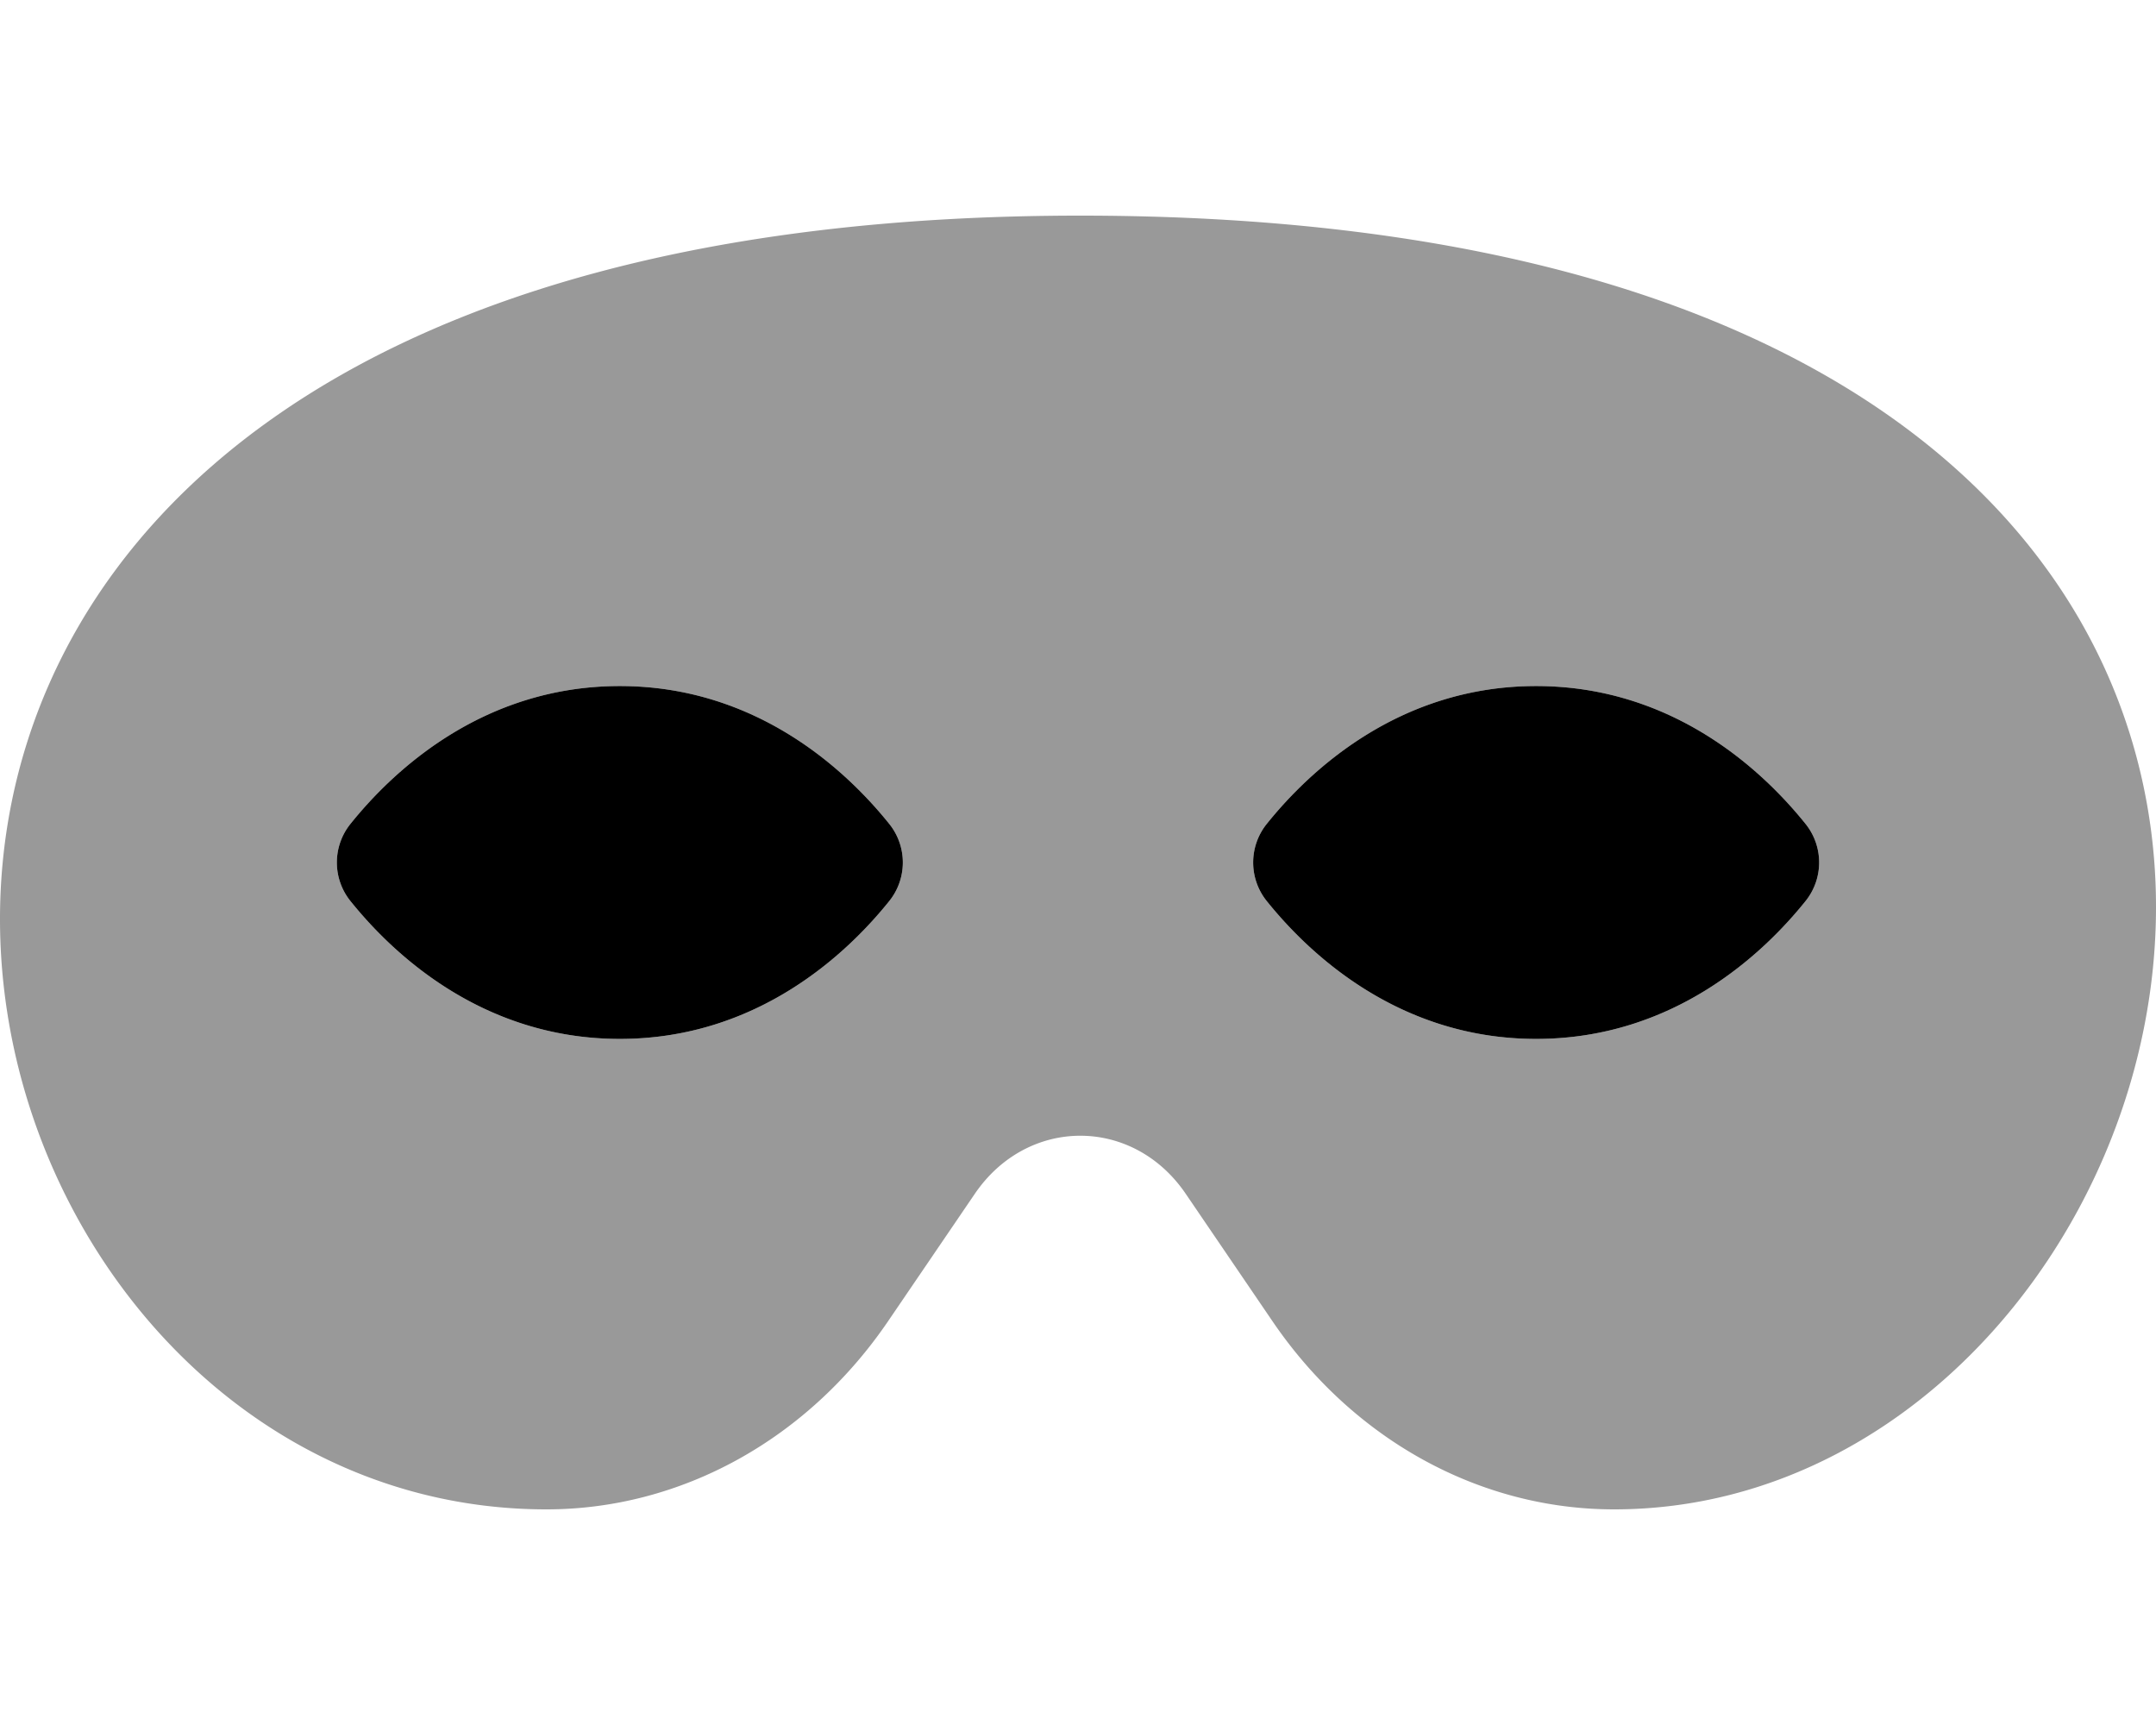
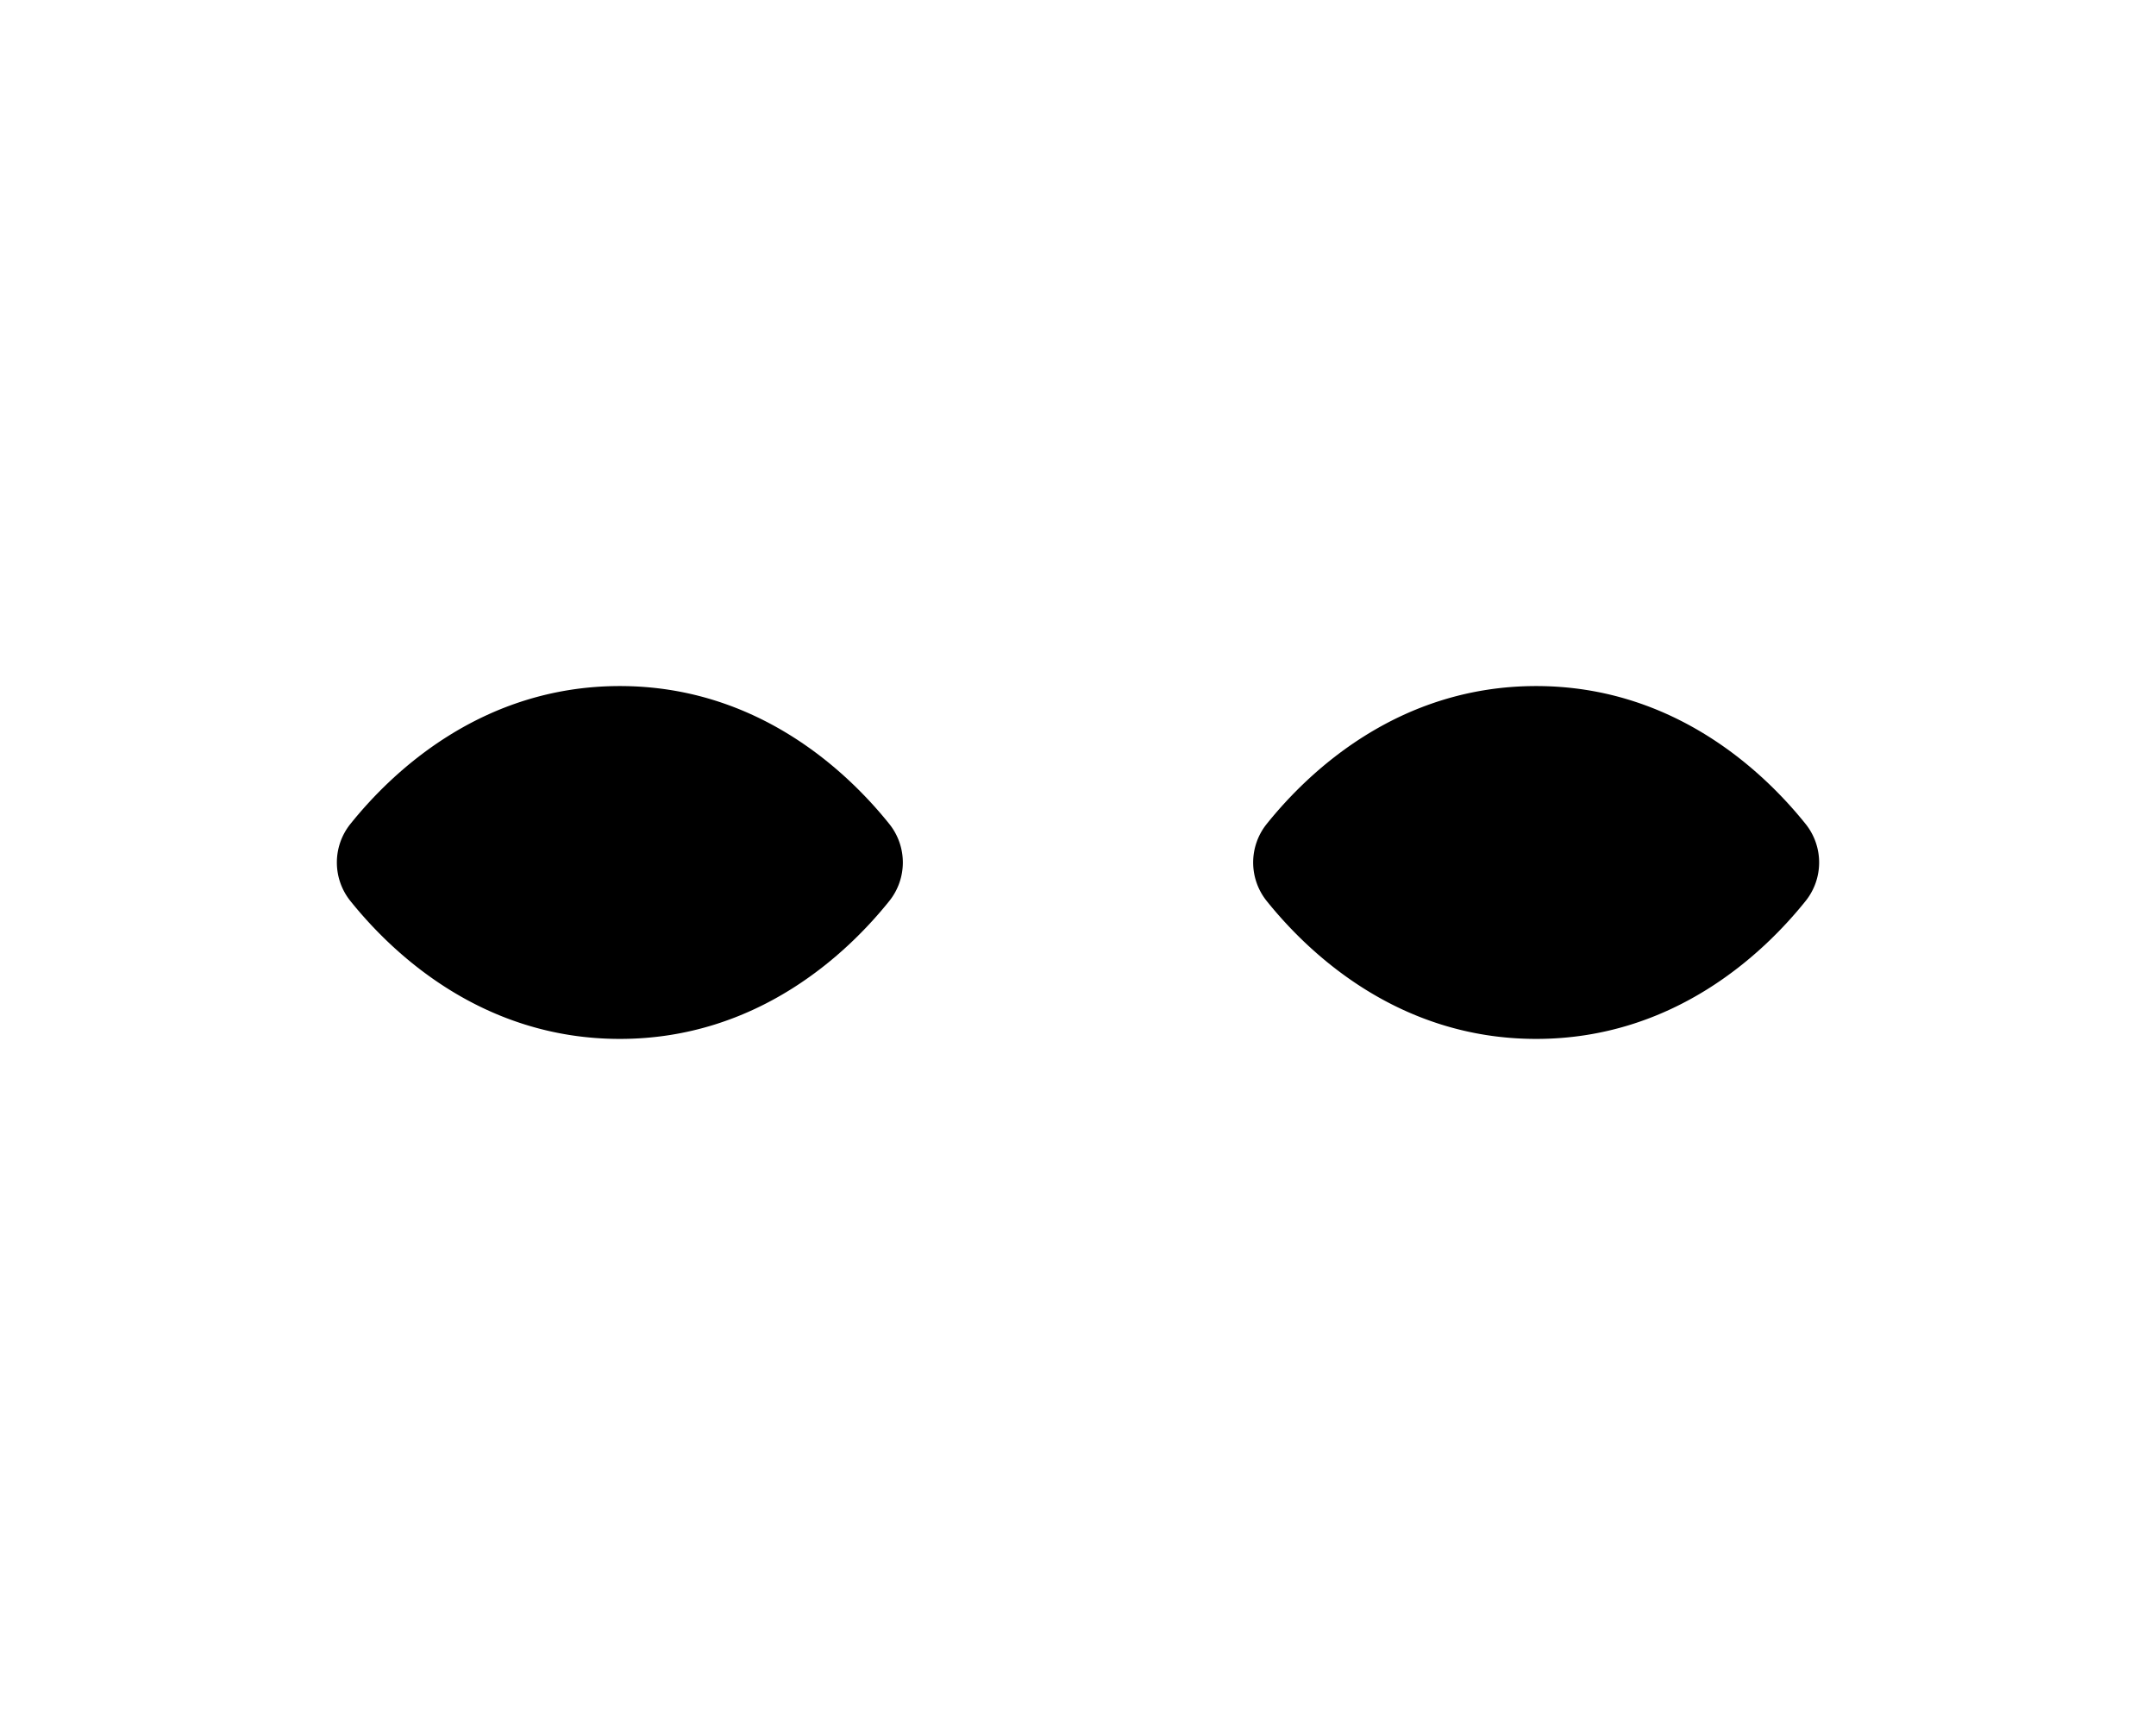
<svg xmlns="http://www.w3.org/2000/svg" viewBox="0 0 640 512">
  <defs>
    <style>.fa-secondary{opacity:.4}</style>
  </defs>
-   <path d="M320.67 64c-442.6 0-357.57 384-158.46 384 39.9 0 77.47-20.69 101.42-55.86l25.73-37.79c15.66-23 47-23 62.63 0l25.73 37.79C401.66 427.31 439.23 448 479.13 448 669 448 769.76 64 320.67 64zm-56.59 203.31c-12.32 15.4-39 41.05-80.08 41.05s-67.76-25.66-80.08-41.05a18.28 18.28 0 0 1 0-22.63c12.32-15.4 39-41.05 80.08-41.05s67.76 25.66 80.08 41.05a18.28 18.28 0 0 1 0 22.63zm272 0c-12.32 15.4-39 41.05-80.08 41.05s-67.76-25.66-80.08-41.05a18.28 18.28 0 0 1 0-22.63c12.32-15.4 39-41.05 80.08-41.05s67.76 25.66 80.08 41.05a18.28 18.28 0 0 1 0 22.63z" class="fa-secondary" />
  <path d="M184 203.63c-41.08 0-67.76 25.65-80.08 41.05a18.28 18.28 0 0 0 0 22.63c12.32 15.39 39 41.05 80.08 41.05s67.76-25.65 80.08-41.05a18.28 18.28 0 0 0 0-22.63c-12.32-15.39-39-41.05-80.08-41.05zm352.08 41.05c-12.32-15.39-39-41.05-80.08-41.05s-67.76 25.65-80.08 41.05a18.28 18.28 0 0 0 0 22.63c12.32 15.39 39 41.05 80.08 41.05s67.76-25.65 80.08-41.05a18.28 18.28 0 0 0 0-22.63z" class="fa-primary" />
</svg>